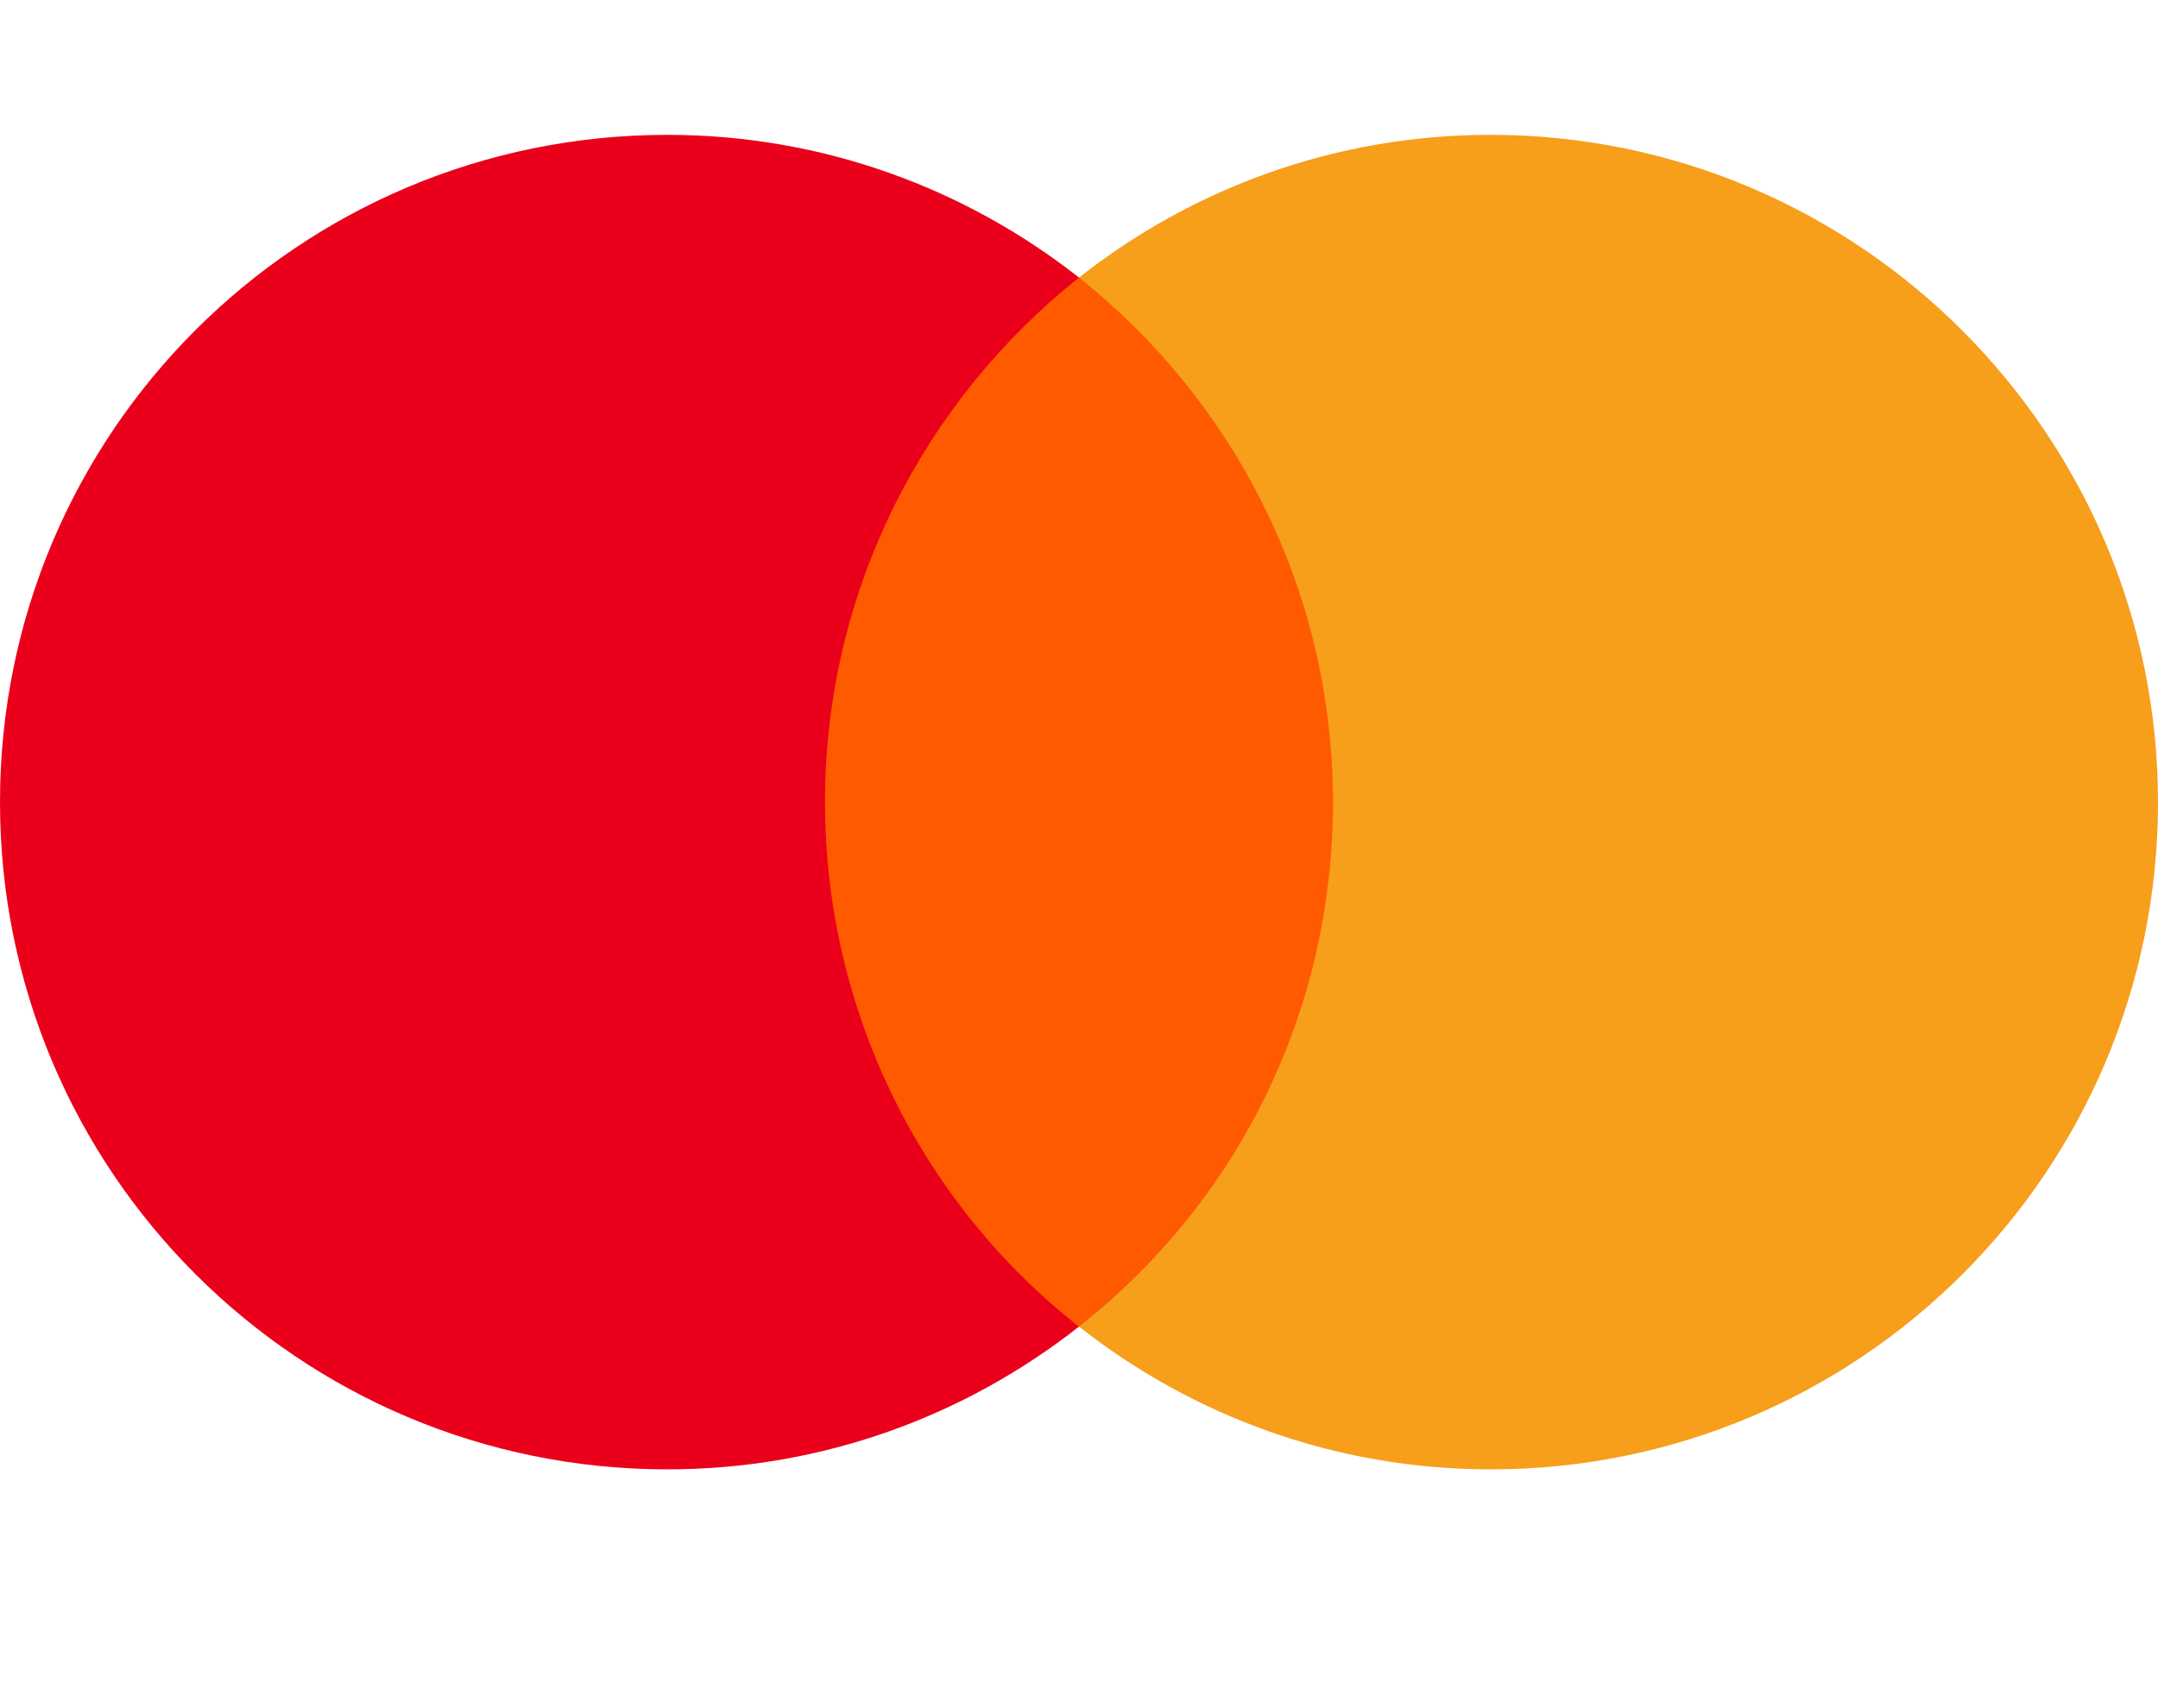
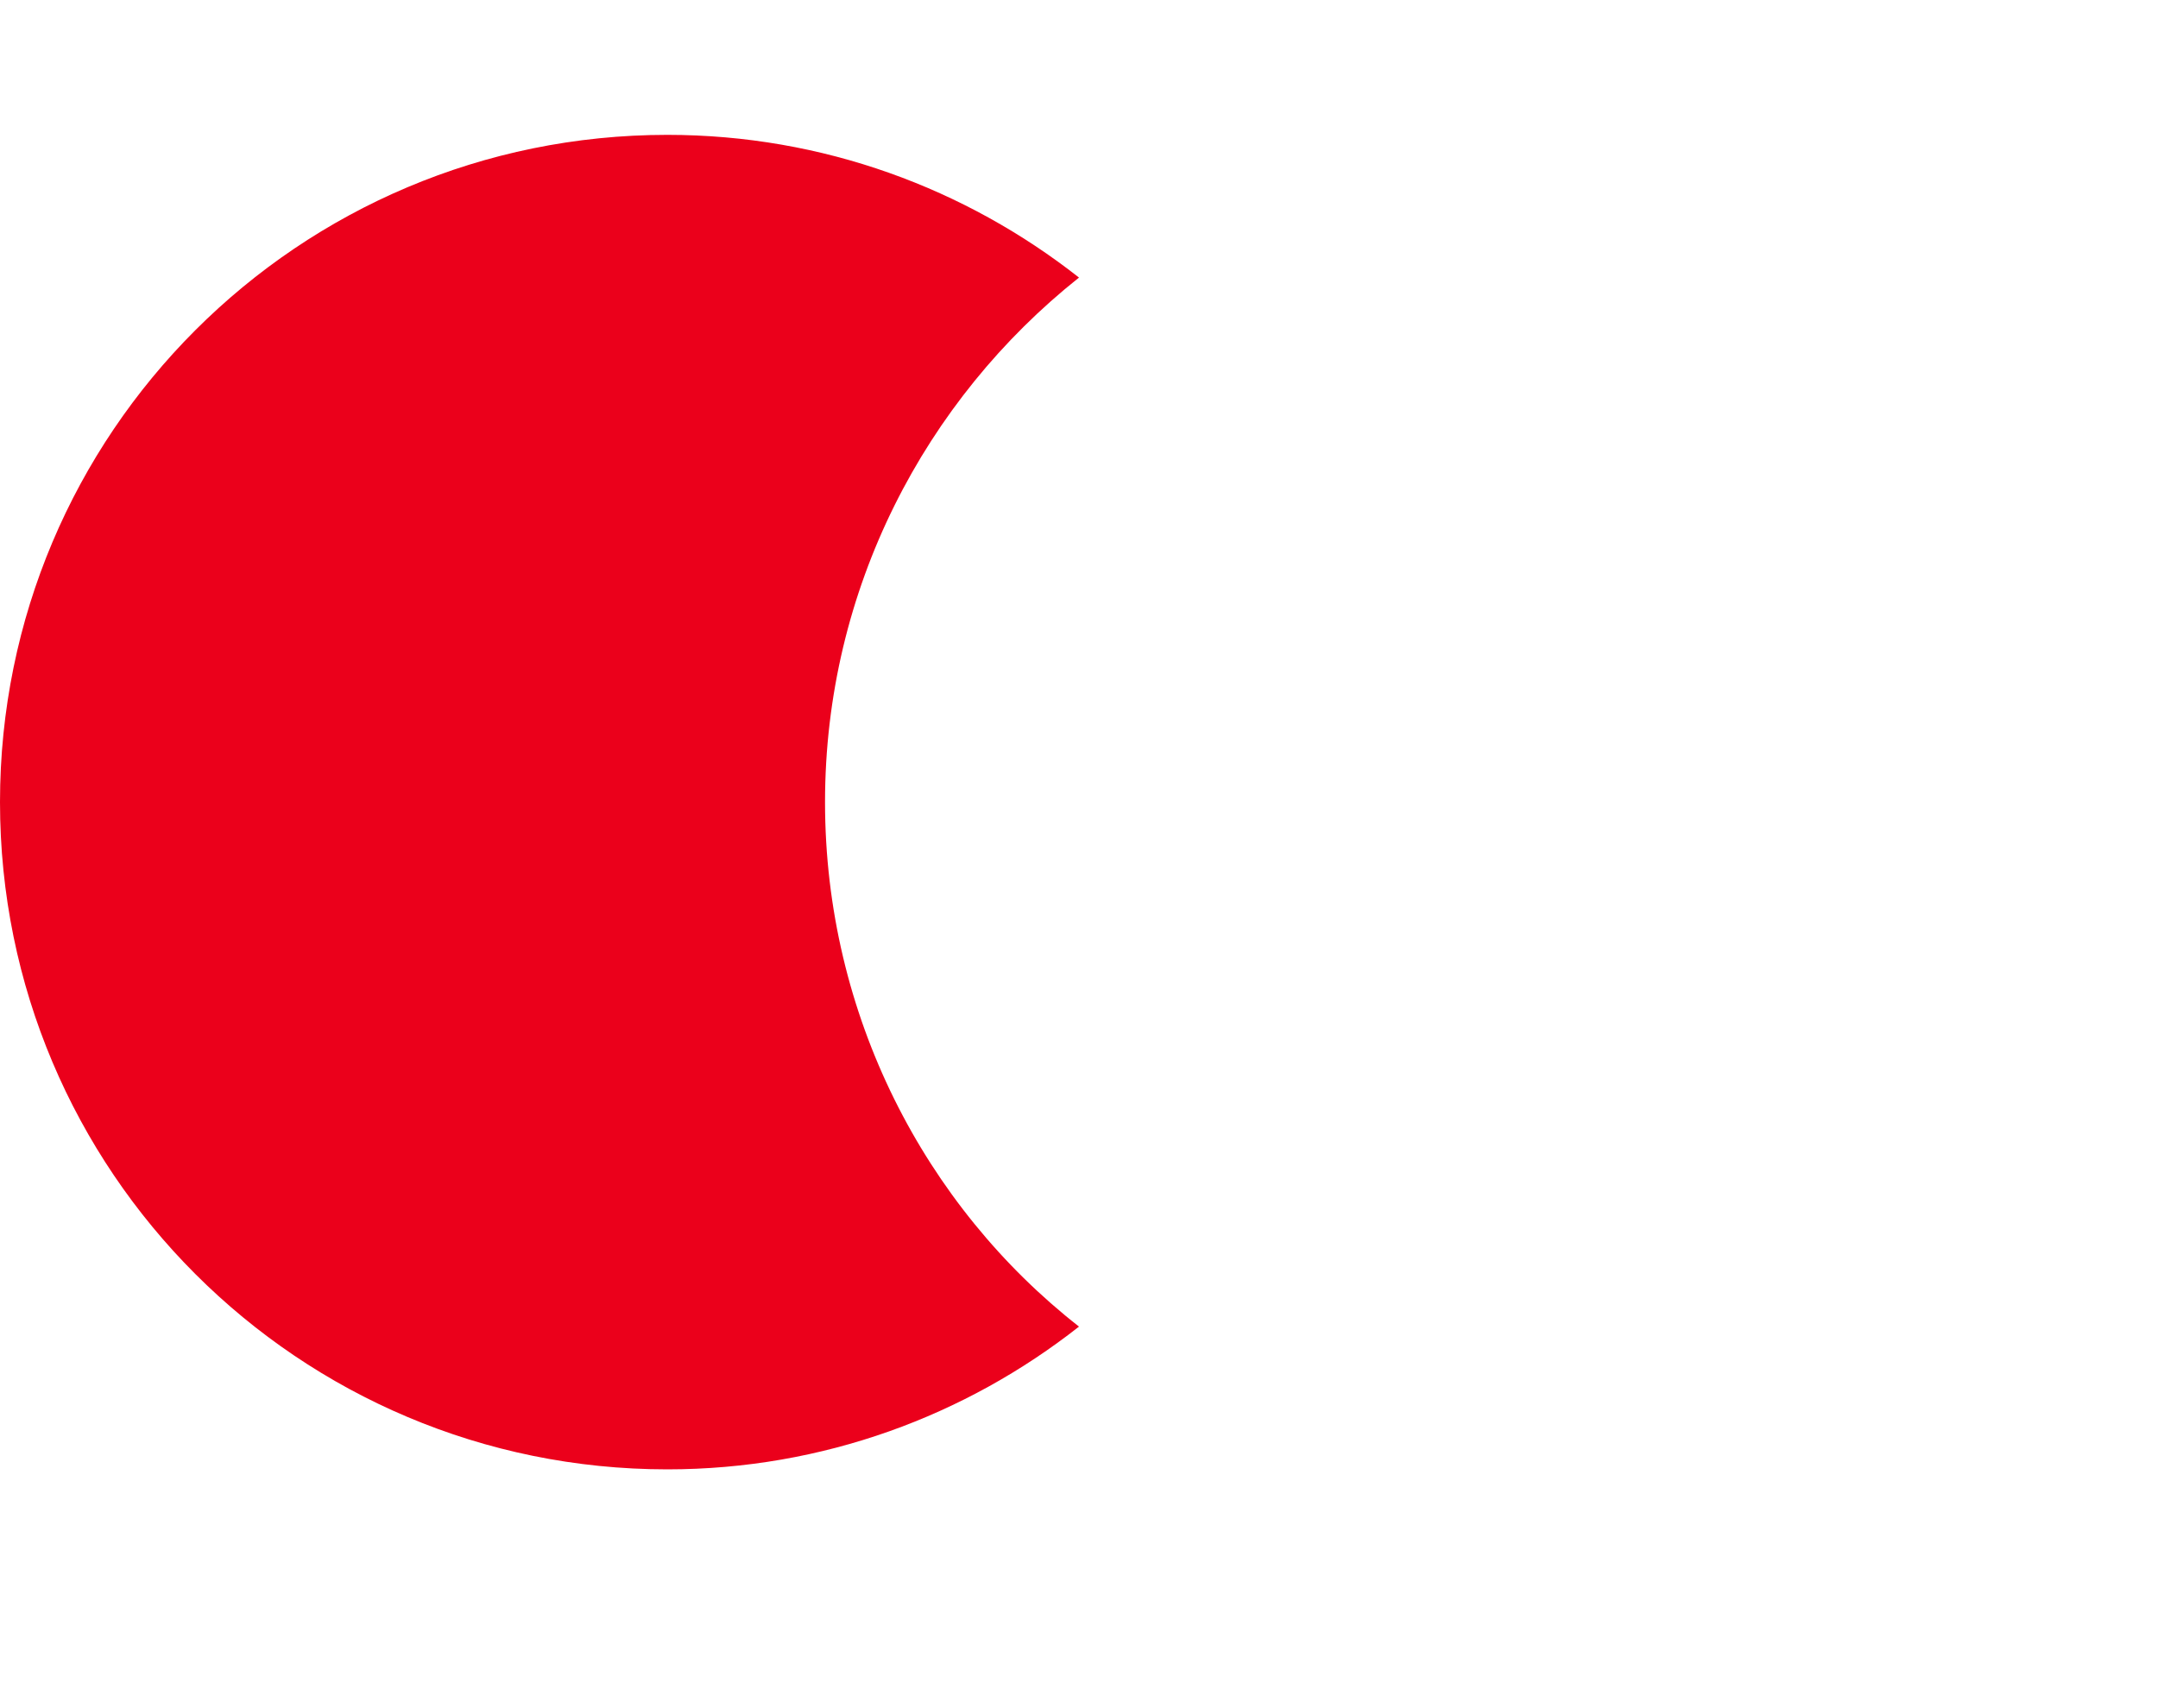
<svg xmlns="http://www.w3.org/2000/svg" width="48" height="38" viewBox="0 0 48 38" fill="none">
-   <path d="M30.476 6.175H17.486V29.512H30.476V6.175Z" fill="#FF5A00" />
  <path d="M18.351 17.844C18.351 13.102 20.58 8.894 24 6.175C21.483 4.196 18.307 3 14.844 3C6.639 3 0 9.639 0 17.844C0 26.049 6.639 32.688 14.844 32.688C18.307 32.688 21.483 31.492 24 29.512C20.575 26.832 18.351 22.585 18.351 17.844Z" fill="#EB001B" />
-   <path d="M48 17.844C48 26.049 41.361 32.688 33.156 32.688C29.693 32.688 26.517 31.492 24 29.512C27.464 26.789 29.649 22.585 29.649 17.844C29.649 13.102 27.42 8.894 24 6.175C26.512 4.196 29.688 3 33.151 3C41.361 3 48 9.682 48 17.844Z" fill="#F79E1B" />
</svg>